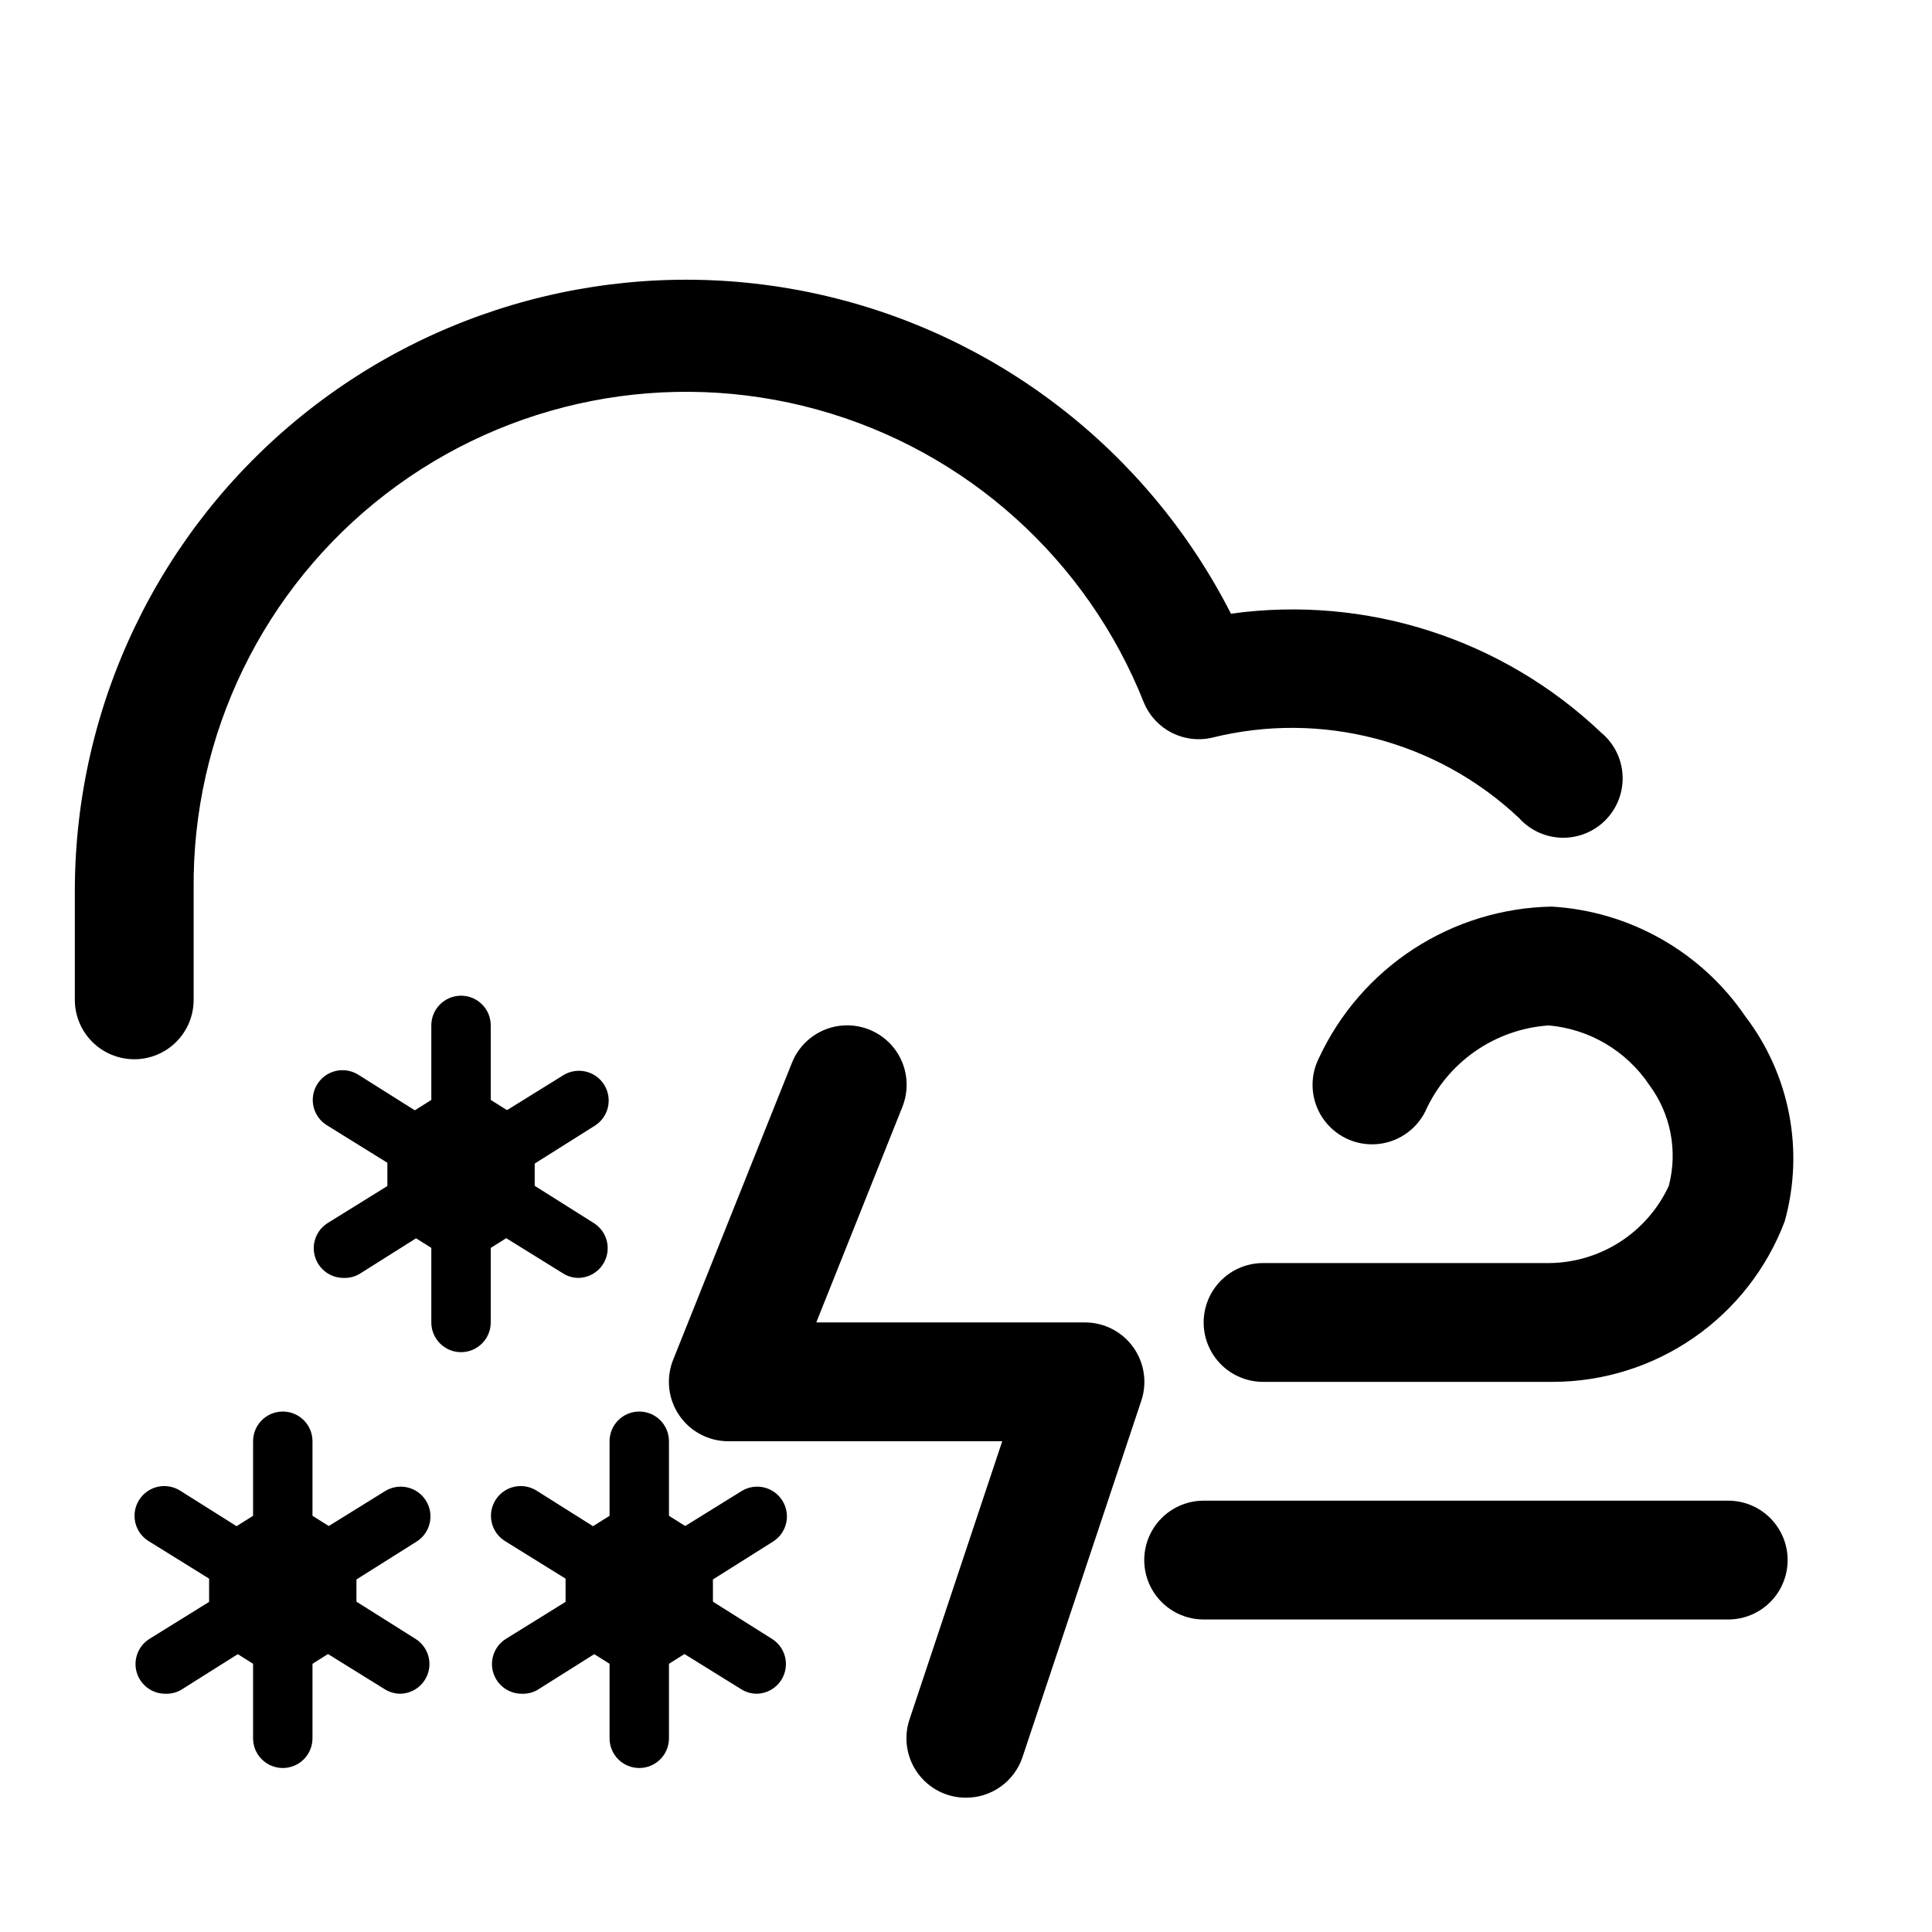
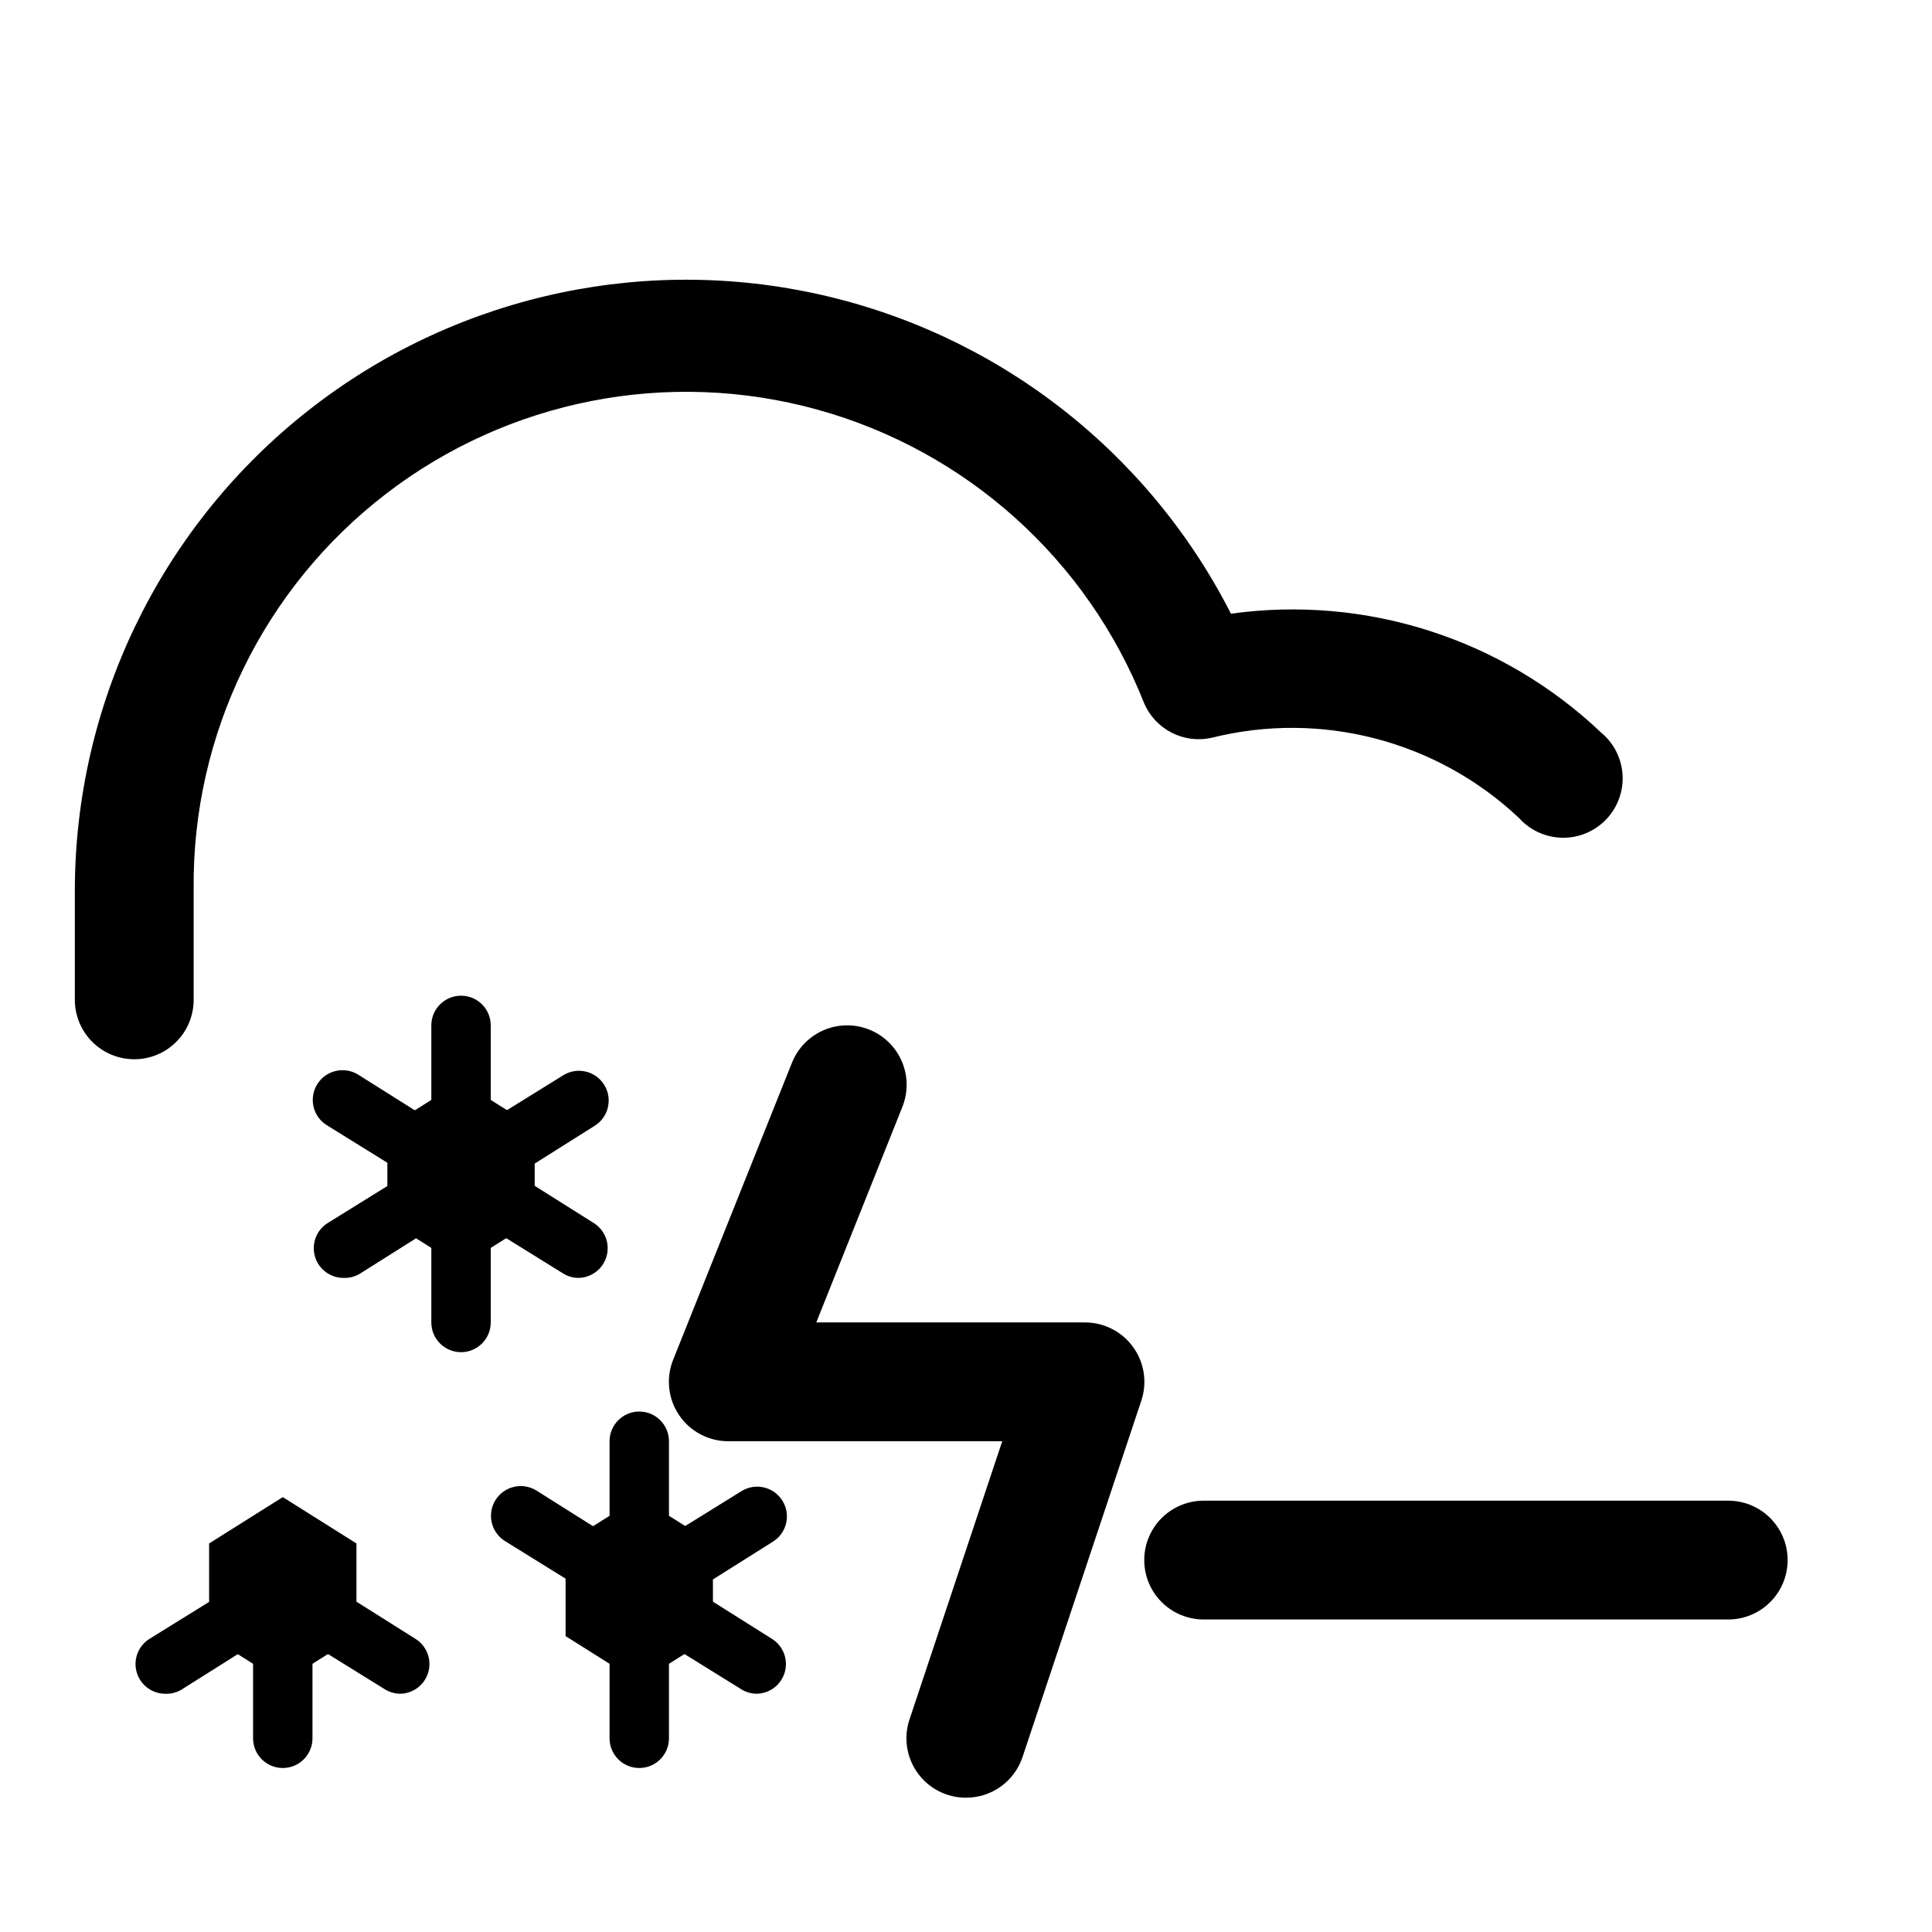
<svg xmlns="http://www.w3.org/2000/svg" fill="#000000" width="800px" height="800px" version="1.1" viewBox="144 144 512 512">
  <g>
    <path d="m179.58 424.71c-4.176 0-8.18-1.656-11.133-4.609s-4.613-6.957-4.613-11.133v-29.285c0.137-48.832 22.289-94.996 60.301-125.65 38.008-30.656 87.82-42.535 135.57-32.324 47.754 10.207 88.355 41.41 110.51 84.926 35.781-4.977 71.883 6.613 98.082 31.488 3.379 2.785 5.441 6.852 5.699 11.223 0.254 4.371-1.32 8.652-4.352 11.812-3.027 3.164-7.238 4.918-11.617 4.852-4.375-0.07-8.527-1.961-11.457-5.215-21.773-20.539-52.523-28.555-81.555-21.254-3.562 0.773-7.285 0.285-10.531-1.379-3.242-1.668-5.809-4.406-7.258-7.754-15.055-38.121-47.145-66.957-86.652-77.867-39.508-10.91-81.844-2.625-114.33 22.367-32.484 24.992-51.344 63.793-50.926 104.78v29.285c0 4.176-1.656 8.18-4.609 11.133s-6.957 4.609-11.133 4.609z" />
-     <path d="m478.72 510.21c-5.625 0-10.824-3-13.633-7.871-2.812-4.871-2.812-10.875 0-15.746 2.809-4.871 8.008-7.871 13.633-7.871h76.043c6.644-0.098 13.125-2.074 18.695-5.695 5.57-3.621 10.008-8.742 12.793-14.773 2.422-9.246 0.512-19.094-5.195-26.762-6.039-8.996-15.816-14.781-26.605-15.746-7.019 0.473-13.773 2.848-19.543 6.871-5.769 4.019-10.336 9.539-13.207 15.957-2.531 5.035-7.555 8.336-13.18 8.66-5.625 0.328-10.996-2.375-14.09-7.082-3.098-4.711-3.441-10.711-0.91-15.746 5.488-11.805 14.184-21.828 25.098-28.93 10.914-7.098 23.602-10.984 36.617-11.219 20.699 1.234 39.652 11.992 51.324 29.129 11.793 15.473 15.637 35.582 10.395 54.316-4.723 12.473-13.125 23.215-24.09 30.805-10.965 7.594-23.977 11.672-37.312 11.703z" />
    <path d="m602 573.18h-139.02c-5.625 0-10.824-3-13.637-7.871s-2.812-10.875 0-15.746 8.012-7.871 13.637-7.871h139.02c5.625 0 10.82 3 13.633 7.871s2.812 10.875 0 15.746-8.008 7.871-13.633 7.871z" />
    <path d="m400 620.41c-5.082 0.016-9.855-2.422-12.82-6.547-2.969-4.121-3.762-9.422-2.137-14.234l24.559-73.684h-72.578c-5.223 0.008-10.109-2.578-13.043-6.898-2.934-4.324-3.531-9.816-1.602-14.668l31.488-78.719v-0.004c2.082-5.231 6.797-8.953 12.367-9.766s11.152 1.406 14.641 5.824c3.492 4.418 4.359 10.363 2.277 15.594l-22.828 57.148h71.164c5.078-0.012 9.852 2.426 12.816 6.551 2.969 4.121 3.766 9.422 2.141 14.234l-31.488 94.465c-1.059 3.125-3.07 5.84-5.754 7.762s-5.902 2.949-9.203 2.941z" />
    <path d="m218.94 540.75-19.523 12.281v24.559l19.523 12.281 19.523-12.281v-24.559z" />
-     <path d="m218.94 553.5c-4.348 0-7.871-3.523-7.871-7.871v-19.684c0-4.348 3.523-7.871 7.871-7.871s7.871 3.523 7.871 7.871v19.684c0 2.086-0.828 4.09-2.305 5.566-1.477 1.473-3.477 2.305-5.566 2.305z" />
-     <path d="m203.36 563.42c-1.508-0.004-2.984-0.441-4.25-1.258l-15.742-9.762h-0.004c-1.773-1.109-3.035-2.875-3.508-4.91-0.473-2.039-0.117-4.18 0.988-5.953 2.305-3.695 7.168-4.824 10.863-2.519l15.742 9.918h0.004c2.93 1.891 4.262 5.484 3.281 8.828-0.98 3.348-4.047 5.648-7.531 5.656z" />
    <path d="m187.77 592.86c-3.488-0.008-6.551-2.309-7.535-5.656-0.98-3.344 0.355-6.938 3.285-8.828l15.742-9.762c3.695-2.305 8.559-1.176 10.863 2.519 2.305 3.695 1.176 8.559-2.519 10.863l-15.742 9.918c-1.254 0.68-2.668 1.008-4.094 0.945z" />
    <path d="m218.94 612.54c-4.348 0-7.871-3.523-7.871-7.871v-19.68c0-4.348 3.523-7.875 7.871-7.875s7.871 3.527 7.871 7.875v19.68c0 2.086-0.828 4.09-2.305 5.566-1.477 1.477-3.477 2.305-5.566 2.305z" />
    <path d="m250.11 592.86c-1.508-0.004-2.981-0.441-4.25-1.258l-15.742-9.762c-1.777-1.109-3.039-2.875-3.512-4.91-0.473-2.039-0.113-4.18 0.992-5.953 2.305-3.695 7.168-4.824 10.863-2.519l15.742 9.918c2.93 1.891 4.266 5.484 3.285 8.828-0.984 3.348-4.047 5.648-7.535 5.656z" />
-     <path d="m234.53 563.42c-3.484-0.008-6.551-2.309-7.531-5.656-0.98-3.344 0.352-6.938 3.281-8.828l15.742-9.762h0.004c3.695-2.305 8.559-1.176 10.863 2.519 2.301 3.695 1.176 8.559-2.519 10.863l-15.742 9.918h-0.004c-1.254 0.68-2.668 1.008-4.094 0.945z" />
-     <path d="m266.18 430.54-19.523 12.281v24.559l19.523 12.281 19.52-12.281v-24.559z" />
+     <path d="m266.18 430.54-19.523 12.281v24.559l19.523 12.281 19.52-12.281v-24.559" />
    <path d="m266.18 443.29c-4.348 0-7.875-3.523-7.875-7.871v-19.68c0-4.348 3.527-7.871 7.875-7.871 4.348 0 7.871 3.523 7.871 7.871v19.68c0 2.09-0.832 4.09-2.305 5.566-1.477 1.477-3.481 2.305-5.566 2.305z" />
    <path d="m250.59 453.21c-1.508-0.004-2.981-0.441-4.25-1.262l-15.742-9.762c-1.777-1.105-3.039-2.871-3.512-4.91-0.473-2.035-0.113-4.176 0.992-5.953 2.305-3.695 7.168-4.82 10.863-2.519l15.742 9.918v0.004c2.93 1.891 4.266 5.484 3.285 8.828-0.984 3.344-4.047 5.644-7.535 5.656z" />
    <path d="m235 482.66c-3.484-0.012-6.551-2.312-7.531-5.656-0.984-3.344 0.352-6.938 3.281-8.828l15.742-9.762c3.699-2.305 8.562-1.176 10.867 2.519 2.301 3.695 1.176 8.559-2.519 10.863l-15.742 9.918h-0.004c-1.254 0.68-2.668 1.004-4.094 0.945z" />
    <path d="m266.18 502.34c-4.348 0-7.875-3.527-7.875-7.875v-19.68c0-4.348 3.527-7.871 7.875-7.871 4.348 0 7.871 3.523 7.871 7.871v19.68c0 2.09-0.832 4.094-2.305 5.566-1.477 1.477-3.481 2.309-5.566 2.309z" />
    <path d="m297.35 482.66c-1.508-0.004-2.984-0.441-4.25-1.262l-15.742-9.762h-0.004c-1.773-1.105-3.035-2.871-3.508-4.91-0.473-2.035-0.117-4.176 0.988-5.953 2.305-3.695 7.168-4.824 10.863-2.519l15.742 9.918 0.004 0.004c2.93 1.891 4.262 5.484 3.281 8.828-0.98 3.344-4.047 5.644-7.531 5.656z" />
    <path d="m281.76 453.21c-3.488-0.012-6.551-2.312-7.535-5.656-0.98-3.344 0.355-6.938 3.285-8.828l15.742-9.762c3.695-2.305 8.559-1.176 10.863 2.519 2.305 3.695 1.176 8.559-2.519 10.863l-15.742 9.918c-1.254 0.68-2.668 1.004-4.094 0.945z" />
    <path d="m313.41 540.75-19.523 12.281v24.559l19.523 12.281 19.523-12.281v-24.559z" />
    <path d="m313.41 553.5c-4.348 0-7.871-3.523-7.871-7.871v-19.684c0-4.348 3.523-7.871 7.871-7.871s7.871 3.523 7.871 7.871v19.684c0 2.086-0.828 4.09-2.305 5.566-1.477 1.473-3.481 2.305-5.566 2.305z" />
    <path d="m297.82 563.42c-1.508-0.004-2.984-0.441-4.25-1.258l-15.742-9.762h-0.004c-1.773-1.109-3.035-2.875-3.508-4.91-0.473-2.039-0.117-4.18 0.988-5.953 2.305-3.695 7.168-4.824 10.863-2.519l15.742 9.918h0.004c2.926 1.891 4.262 5.484 3.281 8.828-0.98 3.348-4.047 5.648-7.531 5.656z" />
-     <path d="m282.23 592.86c-3.488-0.008-6.551-2.309-7.535-5.656-0.98-3.344 0.355-6.938 3.281-8.828l15.742-9.762h0.004c3.695-2.305 8.559-1.176 10.863 2.519 2.305 3.695 1.176 8.559-2.519 10.863l-15.742 9.918c-1.254 0.68-2.672 1.008-4.094 0.945z" />
    <path d="m313.41 612.54c-4.348 0-7.871-3.523-7.871-7.871v-19.68c0-4.348 3.523-7.875 7.871-7.875s7.871 3.527 7.871 7.875v19.68c0 2.086-0.828 4.09-2.305 5.566-1.477 1.477-3.481 2.305-5.566 2.305z" />
    <path d="m344.58 592.86c-1.508-0.004-2.984-0.441-4.25-1.258l-15.742-9.762c-1.777-1.109-3.039-2.875-3.512-4.91-0.473-2.039-0.117-4.18 0.992-5.953 2.305-3.695 7.168-4.824 10.863-2.519l15.742 9.918c2.93 1.891 4.266 5.484 3.285 8.828-0.984 3.348-4.047 5.648-7.535 5.656z" />
    <path d="m328.99 563.42c-3.484-0.008-6.551-2.309-7.531-5.656-0.984-3.344 0.352-6.938 3.281-8.828l15.742-9.762c3.695-2.305 8.562-1.176 10.863 2.519 2.305 3.695 1.18 8.559-2.516 10.863l-15.742 9.918h-0.004c-1.254 0.68-2.668 1.008-4.094 0.945z" />
  </g>
</svg>